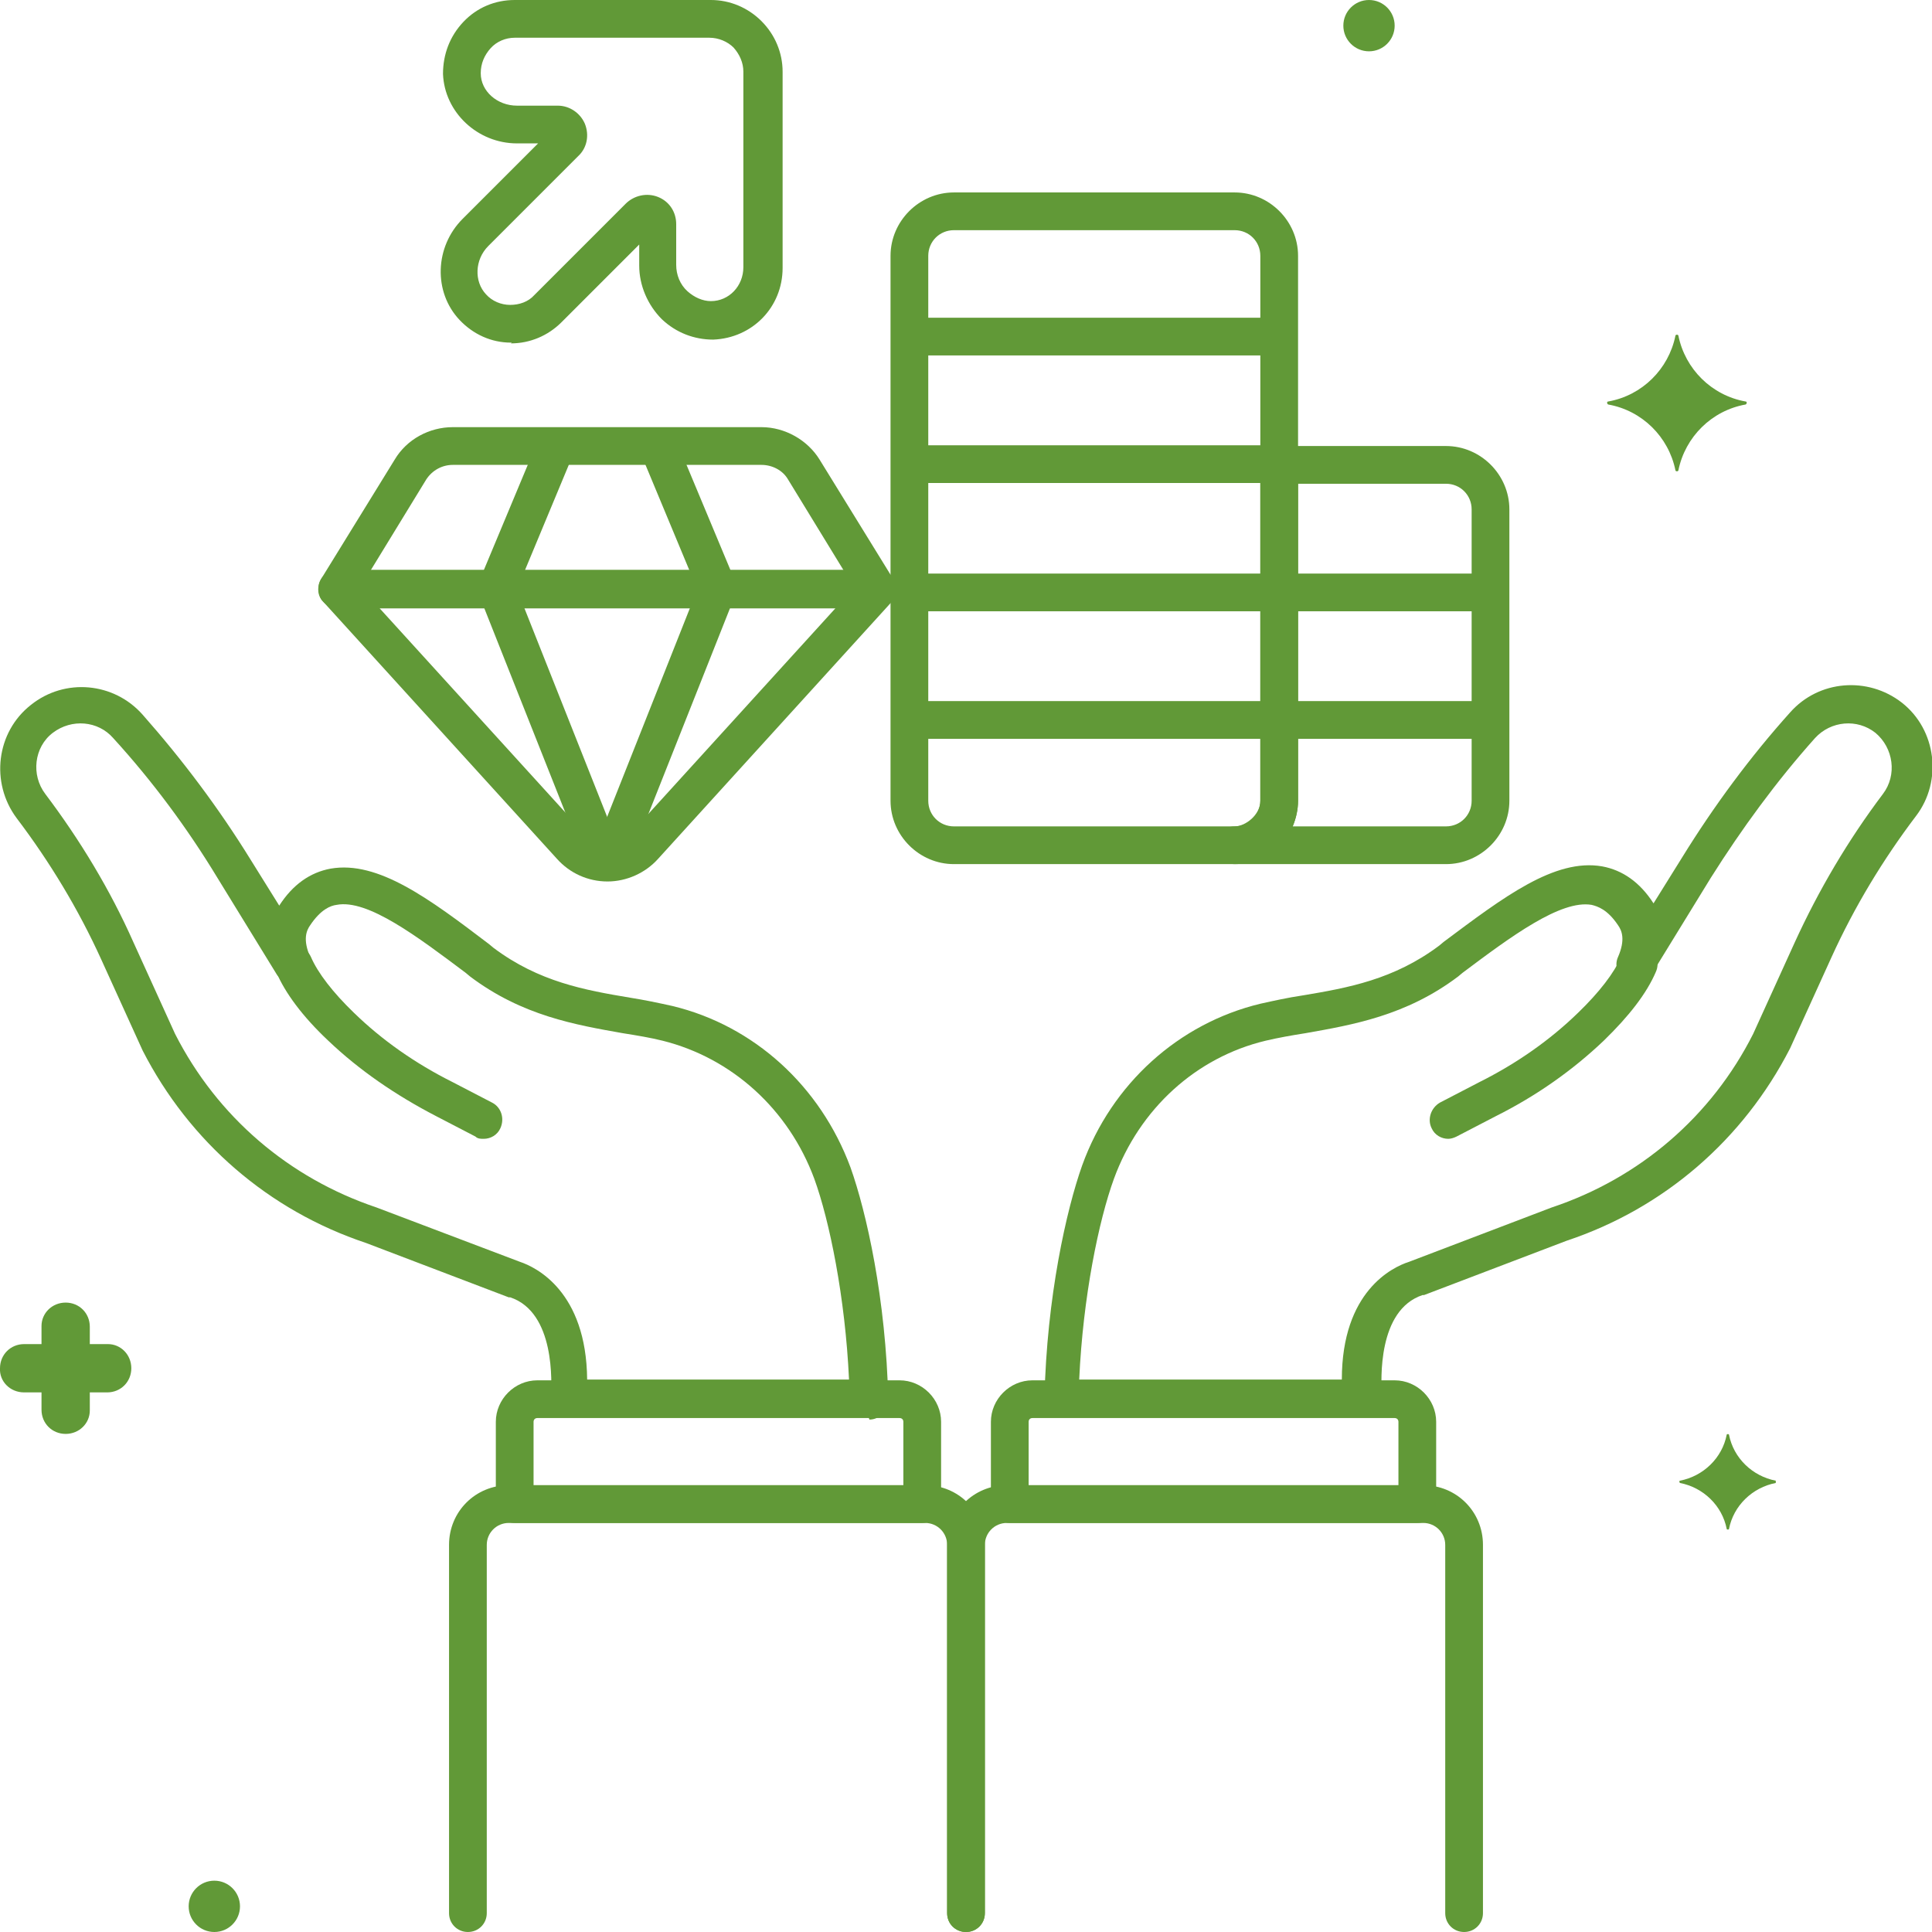
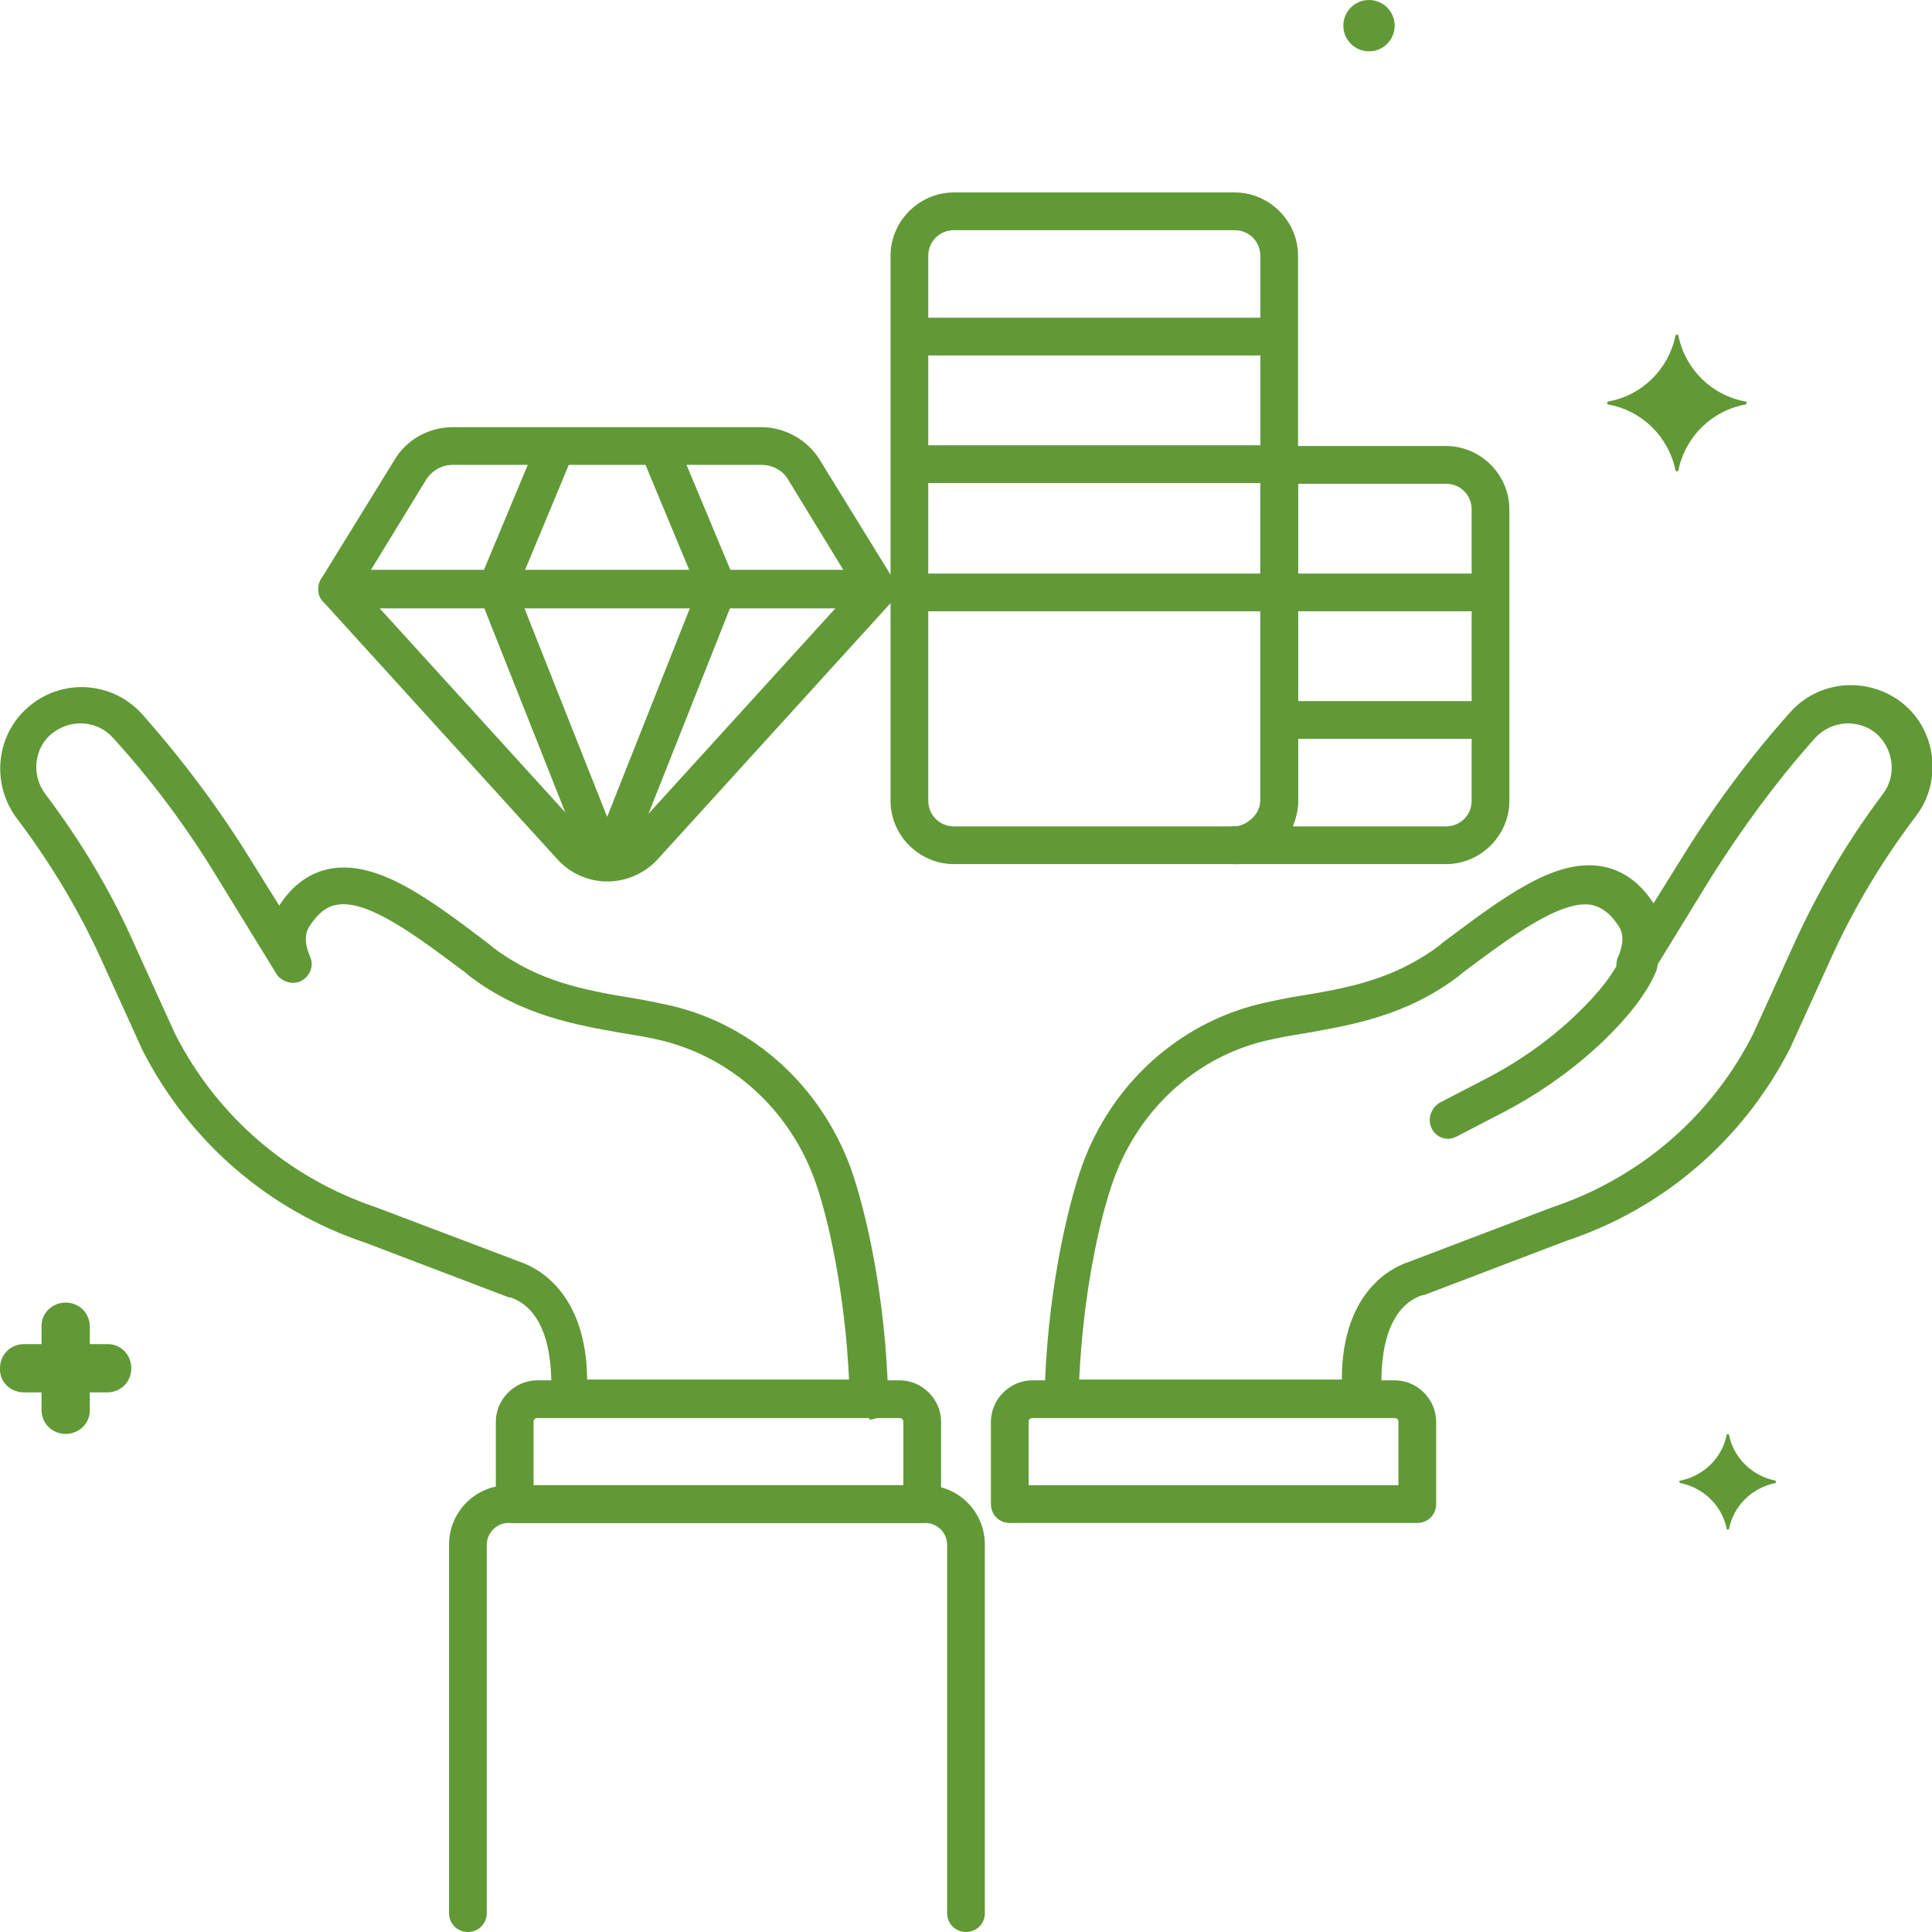
<svg xmlns="http://www.w3.org/2000/svg" id="Layer_1" data-name="Layer 1" viewBox="0 0 256 256">
  <defs>
    <style>      .cls-1 {        fill: #619937;        stroke-width: 0px;      }    </style>
  </defs>
  <g id="Layer_83" data-name="Layer 83">
    <g>
      <path class="cls-1" d="M3.2,184.5h2.3v2.3c0,1.8,1.4,3.2,3.2,3.2s3.2-1.4,3.2-3.1h0v-2.4h2.3c1.8,0,3.2-1.4,3.2-3.2s-1.4-3.2-3.1-3.2h-2.4v-2.3c0-1.8-1.4-3.2-3.2-3.2s-3.2,1.4-3.2,3.1h0v2.4h-2.3c-1.8,0-3.2,1.4-3.2,3.2-.1,1.7,1.3,3.2,3.2,3.2q0,0,0,0Z" />
-       <circle class="cls-1" cx="28.4" cy="252.6" r="3.4" />
      <circle class="cls-1" cx="181.4" cy="3.4" r="3.4" />
      <path class="cls-1" d="M235.3,196.2c-3.1-.6-5.6-3-6.2-6.1,0-.1-.3-.1-.3,0-.6,3.1-3.1,5.5-6.2,6.1-.1,0-.1.2,0,.3,3.1.6,5.6,3,6.2,6.1,0,.1.3.1.3,0,.6-3.1,3.1-5.5,6.2-6.1,0-.1,0-.3,0-.3Z" />
      <path class="cls-1" d="M213.1,53.2c4.5-.8,8-4.3,8.9-8.7,0-.2.4-.2.4,0,.9,4.4,4.4,7.9,8.9,8.7.2,0,.2.3,0,.4-4.5.8-8,4.3-8.9,8.7,0,.2-.4.2-.4,0-.9-4.4-4.4-7.9-8.9-8.7-.2-.1-.2-.4,0-.4Z" />
      <path class="cls-1" d="M191.9,150.9c-.9,0-1.8-.5-2.2-1.4-.6-1.2-.1-2.7,1.1-3.4l5.2-2.7c5-2.5,9.4-5.6,13.1-9.2,2.8-2.7,4.8-5.3,5.7-7.4.5-1.3,2-1.9,3.3-1.3s1.9,2,1.3,3.3c-1.2,2.8-3.5,5.8-6.9,9.1-4.1,3.9-8.9,7.3-14.3,10l-5.2,2.7c-.4.2-.8.3-1.1.3Z" />
-       <path class="cls-1" d="M194,256c-1.4,0-2.5-1.1-2.5-2.5v-48.8c0-1.6-1.3-2.9-2.9-2.9h-55.2c-1.6,0-2.9,1.3-2.9,2.9v48.8c0,1.4-1.1,2.5-2.5,2.5s-2.5-1.1-2.5-2.5v-48.8c0-4.4,3.5-7.9,7.9-7.9h55.2c4.4,0,7.9,3.5,7.9,7.9v48.8c0,1.4-1.1,2.5-2.5,2.5Z" />
      <path class="cls-1" d="M187.8,201.8h-54c-1.4,0-2.5-1.1-2.5-2.5v-10.9c0-3,2.5-5.5,5.5-5.5h48c3,0,5.5,2.5,5.5,5.5v10.9c0,1.4-1.1,2.5-2.5,2.5ZM136.3,196.8h49v-8.4c0-.3-.2-.5-.5-.5h-48c-.3,0-.5.2-.5.5v8.4Z" />
      <path class="cls-1" d="M180.5,187.8h-39.6c-.7,0-1.3-.3-1.8-.8-.5-.5-.7-1.1-.7-1.8.3-13.3,2.9-24.9,5-30.8,3.9-10.8,12.8-18.8,23.6-21.4,1.8-.4,3.6-.8,5.6-1.1,6-1,12.1-2.1,18.1-6.6l.6-.5c7.9-5.9,14.7-11.1,21-10,2.7.5,5,2.1,6.8,4.9,0,0,0,0,0,0l3.8-6.1c4.2-6.8,9-13.3,14.3-19.2,3.8-4.3,10.3-4.8,14.8-1.3h0c4.6,3.6,5.4,10.4,1.9,15-4.4,5.8-8.2,12.1-11.2,18.7l-5.5,12.1s0,0,0,0c-6.2,12.1-16.7,21.2-29.6,25.5l-18.9,7.2s0,0-.1,0c0,0-.1,0-.1,0-6,2-5.5,11.3-5.4,13.2,0,.7-.2,1.4-.7,1.9-.5.5-1.1.8-1.8.8ZM143.4,182.8h34.4c0-11.7,6.7-14.9,8.9-15.6h0s18.9-7.2,18.9-7.2c0,0,0,0,0,0,11.7-3.9,21.2-12.1,26.7-23l5.5-12.1c3.2-7,7.1-13.6,11.7-19.7,1.9-2.5,1.4-6.1-1-8.1-2.4-1.9-5.9-1.6-8,.7-5.1,5.7-9.7,12-13.8,18.5l-7.8,12.7c-.1.2-.2.3-.4.5-.8.8-2.2,1-3.2.3-1-.7-1.4-1.9-.9-3,1-2.3.5-3.5,0-4.2-1.4-2.1-2.7-2.5-3.5-2.7-4.1-.7-10.7,4.2-17.1,9l-.6.5c-6.9,5.2-14,6.4-20.2,7.5-1.9.3-3.6.6-5.3,1-9.2,2.2-16.7,9-20.1,18.3-2,5.5-4.1,15.6-4.6,26.6Z" />
      <g>
-         <path class="cls-1" d="M64.1,150.9c-.4,0-.8,0-1.1-.3l-5.2-2.7c-5.4-2.8-10.2-6.1-14.3-10-3.4-3.2-5.7-6.3-6.9-9.1-.5-1.3,0-2.7,1.3-3.3,1.3-.5,2.7,0,3.3,1.3.9,2.1,2.9,4.7,5.7,7.4,3.7,3.6,8.1,6.7,13.1,9.2l5.2,2.7c1.2.6,1.7,2.1,1.1,3.4-.4.9-1.3,1.4-2.2,1.4Z" />
        <path class="cls-1" d="M128,256c-1.4,0-2.5-1.1-2.5-2.5v-48.8c0-1.6-1.3-2.9-2.9-2.9h-55.2c-1.6,0-2.9,1.3-2.9,2.9v48.8c0,1.4-1.1,2.5-2.5,2.5s-2.5-1.1-2.5-2.5v-48.8c0-4.4,3.5-7.9,7.9-7.9h55.2c4.4,0,7.9,3.5,7.9,7.9v48.8c0,1.4-1.1,2.5-2.5,2.5Z" />
        <path class="cls-1" d="M122.2,201.8h-54c-1.4,0-2.5-1.1-2.5-2.5v-10.9c0-3,2.5-5.5,5.5-5.5h48c3,0,5.5,2.5,5.5,5.5v10.9c0,1.4-1.1,2.5-2.5,2.5ZM70.7,196.8h49v-8.4c0-.3-.2-.5-.5-.5h-48c-.3,0-.5.2-.5.5v8.4Z" />
        <path class="cls-1" d="M115.1,187.8h-39.6c-.7,0-1.4-.3-1.8-.8-.5-.5-.7-1.2-.7-1.9.1-1.8.6-11.2-5.4-13.2,0,0-.2,0-.2,0l-18.9-7.2c-12.9-4.3-23.4-13.4-29.6-25.5,0,0,0,0,0,0l-5.5-12.1c-3-6.6-6.8-12.9-11.2-18.7-3.5-4.7-2.7-11.4,1.9-15h0c4.5-3.6,11-3,14.8,1.3,5.3,6,10.1,12.4,14.3,19.2l3.8,6.1s0,0,0,0c1.8-2.8,4.1-4.4,6.8-4.9,6.3-1.1,13.1,4,21,10l.6.5c6,4.5,12.1,5.6,18.1,6.6,1.9.3,3.8.7,5.6,1.1,10.8,2.6,19.6,10.6,23.6,21.4,2.1,5.9,4.7,17.4,5,30.8,0,.7-.2,1.3-.7,1.8-.5.5-1.1.8-1.8.8ZM78.1,182.8h34.4c-.5-10.9-2.6-21.1-4.6-26.6-3.4-9.2-10.9-16-20.1-18.3-1.6-.4-3.4-.7-5.3-1-6.2-1.1-13.3-2.3-20.2-7.5l-.6-.5c-6.4-4.8-13-9.8-17.1-9-.8.1-2.1.6-3.5,2.7-.5.7-1,1.9,0,4.2.5,1.1,0,2.4-.9,3-1,.7-2.3.5-3.2-.3-.1-.1-.3-.3-.4-.5l-7.8-12.7c-4-6.6-8.6-12.8-13.8-18.5-2-2.3-5.5-2.6-8-.7l-1.6-2,1.6,2c-2.5,1.9-2.9,5.6-1,8.1,4.6,6.1,8.6,12.7,11.7,19.7l5.5,12.1c5.6,11,15.1,19.1,26.7,23,0,0,0,0,0,0l19,7.2c2.1.7,8.8,3.9,8.9,15.6Z" />
      </g>
      <path class="cls-1" d="M163.6,114.5h-37.2c-4.6,0-8.4-3.8-8.4-8.4V33.9c0-4.6,3.8-8.4,8.4-8.4h37.2c4.6,0,8.4,3.8,8.4,8.4v72.2c0,4.6-3.8,8.4-8.4,8.4ZM126.4,30.5c-1.9,0-3.4,1.5-3.4,3.4v72.2c0,1.9,1.5,3.4,3.4,3.4h37.2c1.9,0,3.4-1.5,3.4-3.4V33.9c0-1.9-1.5-3.4-3.4-3.4,0,0-37.2,0-37.2,0Z" />
      <path class="cls-1" d="M168.5,47.1h-47c-1.4,0-2.5-1.1-2.5-2.5s1.1-2.5,2.5-2.5h47c1.4,0,2.5,1.1,2.5,2.5s-1.1,2.5-2.5,2.5Z" />
      <path class="cls-1" d="M168.5,64h-47c-1.4,0-2.5-1.1-2.5-2.5s1.1-2.5,2.5-2.5h47c1.4,0,2.5,1.1,2.5,2.5s-1.1,2.5-2.5,2.5Z" />
      <path class="cls-1" d="M168.5,81h-47c-1.4,0-2.5-1.1-2.5-2.5s1.1-2.5,2.5-2.5h47c1.4,0,2.5,1.1,2.5,2.5s-1.1,2.5-2.5,2.5Z" />
-       <path class="cls-1" d="M168.5,97.9h-47c-1.4,0-2.5-1.1-2.5-2.5s1.1-2.5,2.5-2.5h47c1.4,0,2.5,1.1,2.5,2.5s-1.1,2.5-2.5,2.5Z" />
      <path class="cls-1" d="M196.6,81h-26.2c-1.4,0-2.5-1.1-2.5-2.5s1.1-2.5,2.5-2.5h26.2c1.4,0,2.5,1.1,2.5,2.5s-1.1,2.5-2.5,2.5Z" />
      <path class="cls-1" d="M196.6,97.9h-26.2c-1.4,0-2.5-1.1-2.5-2.5s1.1-2.5,2.5-2.5h26.2c1.4,0,2.5,1.1,2.5,2.5s-1.1,2.5-2.5,2.5Z" />
      <path class="cls-1" d="M191.6,114.5h-28c-1.4,0-2.5-1.1-2.5-2.5s1.1-2.5,2.5-2.5,3.4-1.5,3.4-3.4v-44.5c0-1.4,1.1-2.5,2.5-2.5h22.1c4.6,0,8.4,3.8,8.4,8.4v38.6c0,4.6-3.8,8.4-8.4,8.4ZM171.3,109.5h20.3c1.9,0,3.4-1.5,3.4-3.4v-38.6c0-1.9-1.5-3.4-3.4-3.4h-19.6v42c0,1.2-.3,2.4-.7,3.4Z" />
      <path class="cls-1" d="M116.3,80.6H44.7c-.9,0-1.7-.5-2.2-1.3-.4-.8-.4-1.8,0-2.5l9.8-15.9c1.6-2.7,4.6-4.3,7.7-4.3h40.9c3.1,0,6.1,1.7,7.7,4.3l9.8,15.9c.5.8.5,1.7,0,2.5-.4.8-1.3,1.3-2.2,1.3ZM49.1,75.6h62.7l-7.4-12.1c-.7-1.2-2.1-1.9-3.5-1.9h-40.9c-1.4,0-2.7.7-3.5,1.9l-7.4,12.1Z" />
      <path class="cls-1" d="M80.5,116.8c-2.6,0-5-1.1-6.7-3l-31-34.1c-.7-.7-.8-1.8-.4-2.7.4-.9,1.3-1.5,2.3-1.5h71.6c1,0,1.9.6,2.3,1.5s.2,2-.4,2.7l-31,34.1c-1.7,1.9-4.2,3-6.7,3ZM50.3,80.6l27.2,29.9c.8.9,1.8,1.3,3,1.3s2.2-.5,3-1.3l27.2-29.9h-60.3Z" />
-       <path class="cls-1" d="M67.8,45.4s0,0-.1,0c-2.6,0-5-1.1-6.8-3-3.5-3.7-3.3-9.7.4-13.4l10-10h-2.8c-5.2,0-9.6-4.1-9.8-9.2,0-2.6.9-5,2.7-6.9,1.8-1.9,4.2-2.9,6.8-2.9h26c2.5,0,4.9,1,6.7,2.8,1.8,1.8,2.8,4.2,2.8,6.7v26c0,5.2-4,9.3-9.2,9.5-2.5,0-4.9-.9-6.8-2.7-1.9-1.9-3-4.5-3-7.1v-2.8l-10.3,10.3c-1.8,1.8-4.2,2.8-6.7,2.8ZM68.2,5c-1.2,0-2.4.5-3.2,1.4s-1.3,2-1.3,3.3c0,2.4,2.2,4.3,4.8,4.3h5.4c1.6,0,3,1,3.6,2.4.6,1.5.3,3.2-.9,4.3l-11.9,11.9c-1.8,1.8-1.9,4.7-.3,6.4.8.9,2,1.4,3.2,1.4,1.2,0,2.4-.4,3.2-1.3l12.1-12.1c1.1-1.1,2.8-1.5,4.3-.9,1.5.6,2.4,2,2.4,3.6v5.4c0,1.3.5,2.6,1.5,3.5.9.8,2,1.3,3.1,1.3,2.4,0,4.3-2,4.3-4.5V9.5c0-1.2-.5-2.3-1.3-3.2-.8-.8-2-1.3-3.2-1.3h-26Z" />
      <path class="cls-1" d="M79.8,115.8c-1,0-1.9-.6-2.3-1.6l-14-35.3c-.2-.6-.2-1.3,0-1.9l7.6-18.2c.5-1.3,2-1.9,3.3-1.3,1.3.5,1.9,2,1.3,3.3l-7.2,17.3,13.6,34.3c.5,1.3-.1,2.7-1.4,3.2-.3.1-.6.2-.9.2Z" />
      <path class="cls-1" d="M81.1,115.8c-.3,0-.6,0-.9-.2-1.3-.5-1.9-2-1.4-3.2l13.6-34.3-7.2-17.3c-.5-1.3,0-2.7,1.3-3.3,1.3-.5,2.7,0,3.3,1.3l7.6,18.2c.3.6.3,1.3,0,1.9l-14,35.3c-.4,1-1.3,1.6-2.3,1.6Z" />
    </g>
  </g>
</svg>